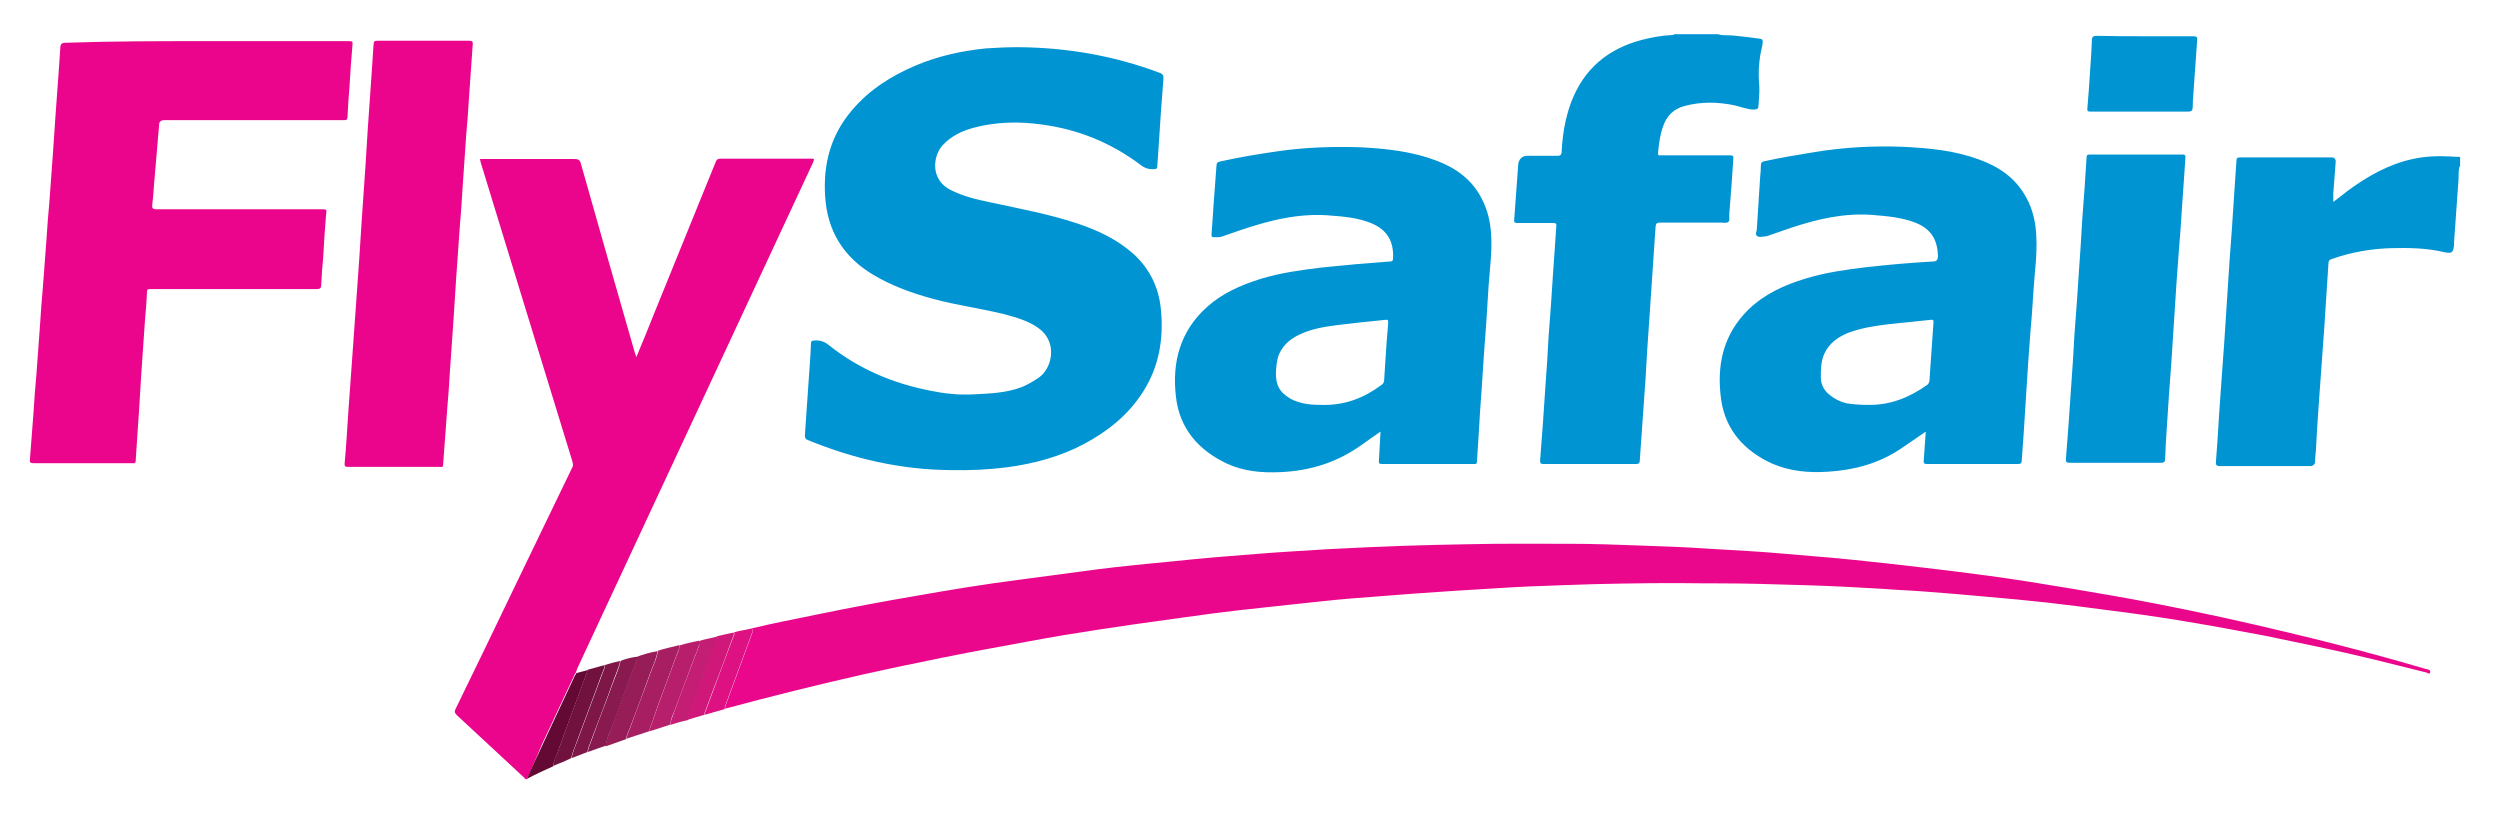
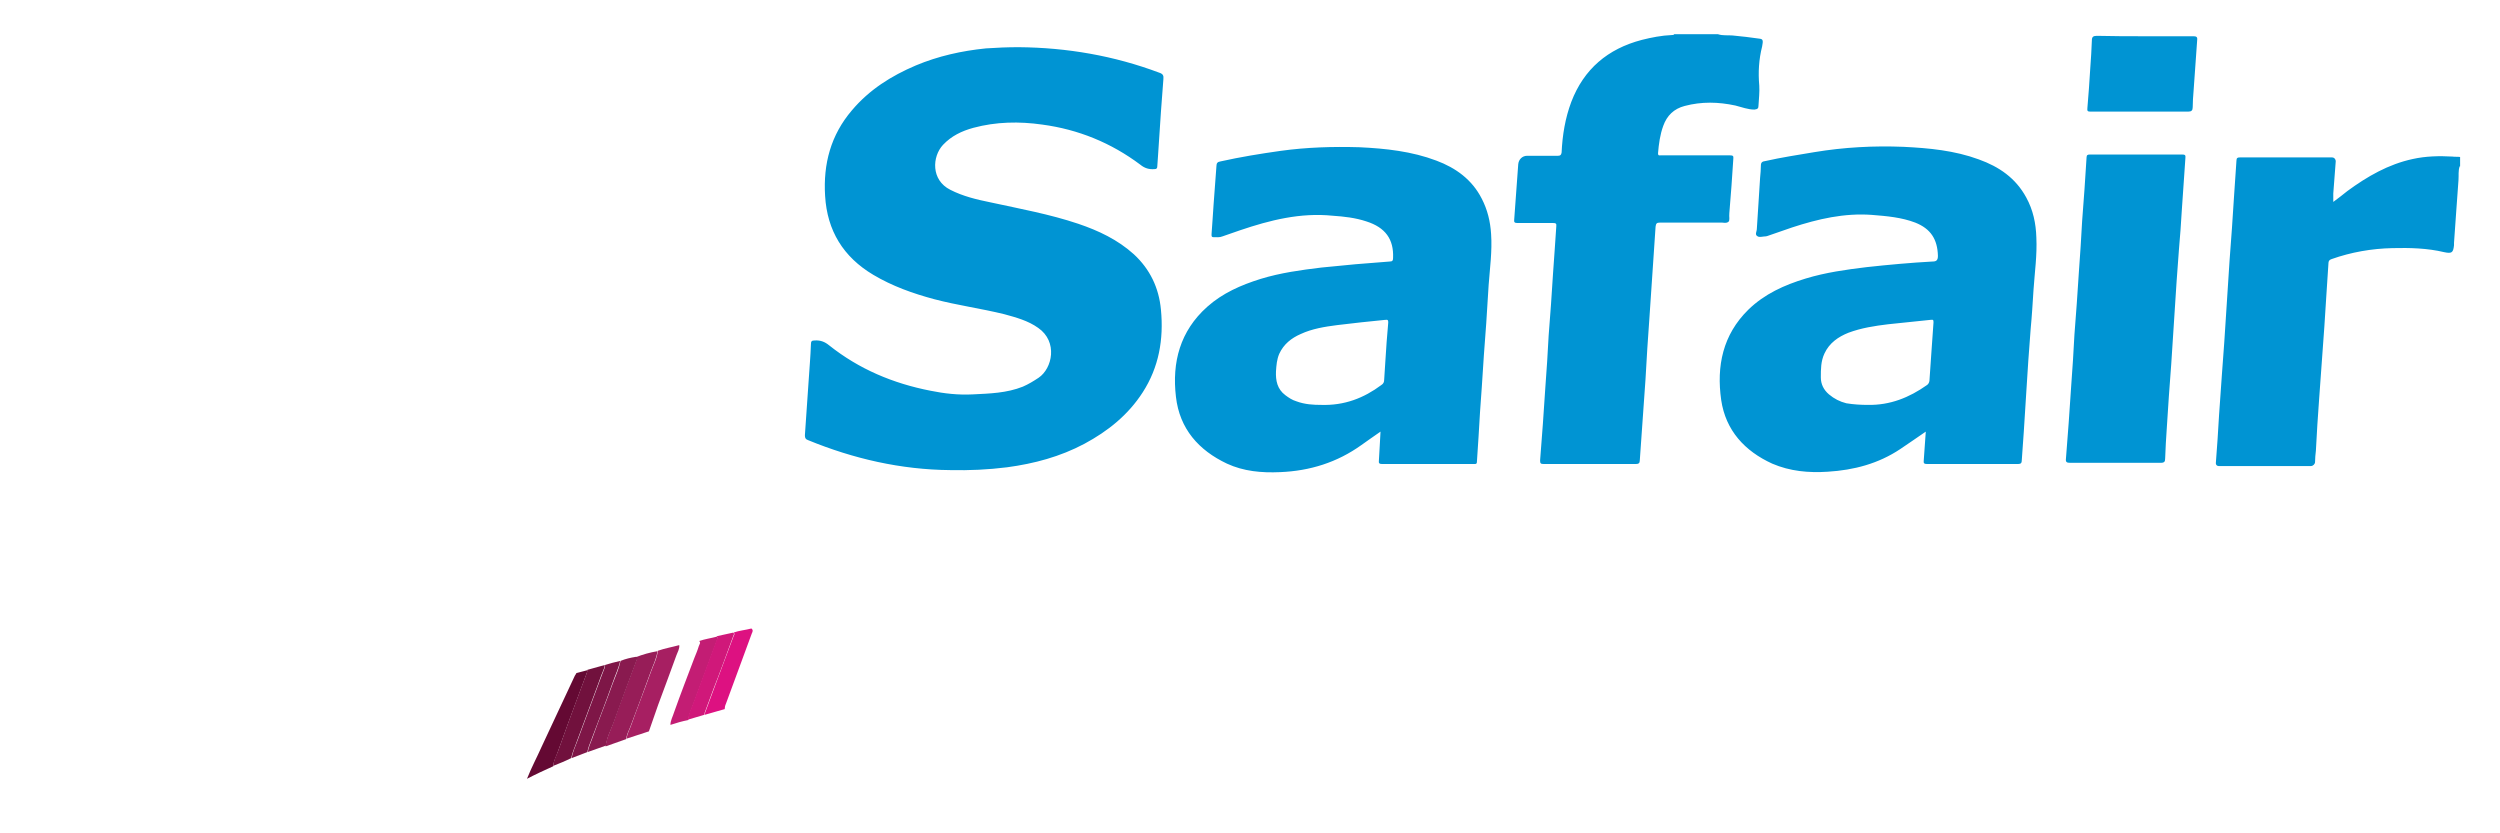
<svg xmlns="http://www.w3.org/2000/svg" width="48" height="16" viewBox="0 0 48 16" fill="none">
  <g id="fly-safair-logo">
    <g id="Airline Logo">
-       <path id="Fill-17" d="M14.428 12.067C14.84 11.966 15.252 11.888 15.665 11.803C16.31 11.67 16.963 11.546 17.609 11.437C18.27 11.32 18.939 11.211 19.608 11.126C20.098 11.064 20.58 10.994 21.07 10.931C21.56 10.869 22.05 10.822 22.532 10.776C23.061 10.721 23.59 10.675 24.119 10.636C24.586 10.597 25.052 10.574 25.519 10.543C25.994 10.519 26.468 10.496 26.942 10.48C27.362 10.465 27.775 10.457 28.195 10.449C28.856 10.434 29.509 10.441 30.17 10.441C30.598 10.441 31.026 10.457 31.453 10.473C31.905 10.488 32.356 10.504 32.807 10.535C33.305 10.566 33.81 10.589 34.308 10.636C34.743 10.675 35.179 10.706 35.615 10.752C36.058 10.799 36.501 10.846 36.945 10.9C37.357 10.947 37.777 11.001 38.189 11.056C38.71 11.126 39.224 11.211 39.745 11.297C40.297 11.39 40.849 11.484 41.401 11.592C42.249 11.756 43.097 11.943 43.937 12.145C44.824 12.355 45.702 12.588 46.581 12.845C46.589 12.845 46.605 12.852 46.612 12.852C46.644 12.86 46.667 12.876 46.659 12.907C46.651 12.954 46.612 12.922 46.597 12.915C46.239 12.829 45.889 12.736 45.531 12.65C44.855 12.487 44.17 12.347 43.493 12.207C42.926 12.098 42.366 11.997 41.798 11.904C41.362 11.834 40.919 11.771 40.483 11.717C40.087 11.662 39.698 11.616 39.301 11.569C38.928 11.53 38.555 11.491 38.173 11.46C37.769 11.421 37.372 11.39 36.968 11.359C36.688 11.336 36.416 11.328 36.136 11.305C35.638 11.274 35.14 11.25 34.642 11.235C34.355 11.227 34.075 11.219 33.787 11.211C33.281 11.196 32.783 11.204 32.278 11.196C31.912 11.196 31.547 11.196 31.174 11.204C30.792 11.211 30.404 11.219 30.022 11.235C29.579 11.25 29.136 11.266 28.692 11.297C28.179 11.328 27.658 11.359 27.145 11.398C26.74 11.429 26.343 11.46 25.939 11.491C25.55 11.523 25.169 11.569 24.788 11.608C24.453 11.647 24.119 11.678 23.785 11.717C23.442 11.756 23.1 11.803 22.766 11.849C22.431 11.896 22.097 11.943 21.762 11.989C21.327 12.051 20.884 12.121 20.448 12.191C19.974 12.269 19.499 12.363 19.025 12.448C18.426 12.557 17.827 12.681 17.228 12.806C16.349 12.992 15.47 13.203 14.599 13.428C14.373 13.49 14.148 13.545 13.922 13.607C13.922 13.568 13.93 13.537 13.946 13.506C14.109 13.055 14.28 12.604 14.444 12.152C14.451 12.129 14.467 12.098 14.428 12.067Z" fill="#EB078C" />
-       <path id="Vector" d="M10.118 14.961C10.087 14.969 10.079 14.946 10.063 14.93C9.636 14.533 9.2 14.129 8.772 13.732C8.733 13.693 8.718 13.662 8.749 13.608C9.13 12.822 9.511 12.044 9.885 11.259C10.25 10.497 10.623 9.734 10.989 8.972C11.012 8.933 10.997 8.894 10.989 8.856C10.655 7.767 10.32 6.678 9.986 5.589C9.737 4.764 9.48 3.948 9.231 3.123C9.223 3.1 9.223 3.077 9.216 3.053H9.301C9.877 3.053 10.46 3.053 11.036 3.053C11.106 3.053 11.137 3.077 11.152 3.139C11.495 4.36 11.845 5.573 12.195 6.794C12.202 6.81 12.21 6.826 12.218 6.857C12.342 6.561 12.459 6.273 12.576 5.978C12.965 5.021 13.354 4.064 13.742 3.108C13.758 3.061 13.789 3.046 13.836 3.046C14.411 3.046 14.987 3.046 15.562 3.046C15.64 3.046 15.64 3.046 15.609 3.123C14.901 4.648 14.186 6.172 13.478 7.697C12.677 9.408 11.883 11.127 11.082 12.838C11.075 12.861 11.067 12.884 11.059 12.908C11.043 12.931 11.028 12.954 11.02 12.978C10.81 13.421 10.608 13.864 10.398 14.308C10.305 14.541 10.204 14.751 10.118 14.961ZM3.958 0.79C4.868 0.79 5.778 0.79 6.68 0.79C6.773 0.79 6.773 0.79 6.766 0.883C6.742 1.14 6.727 1.397 6.711 1.653C6.696 1.848 6.68 2.05 6.672 2.244C6.672 2.299 6.649 2.307 6.602 2.307C6.105 2.307 5.599 2.307 5.101 2.307C4.448 2.307 3.795 2.307 3.141 2.307C3.095 2.307 3.056 2.338 3.056 2.384C3.025 2.781 2.986 3.178 2.955 3.574C2.947 3.691 2.939 3.816 2.923 3.932C2.916 3.994 2.931 4.018 3.001 4.018C4.059 4.018 5.109 4.018 6.167 4.018C6.276 4.018 6.276 4.018 6.26 4.127C6.237 4.391 6.221 4.663 6.206 4.928C6.19 5.107 6.175 5.286 6.167 5.472C6.167 5.534 6.143 5.55 6.081 5.55C5.156 5.55 4.222 5.55 3.297 5.55C3.157 5.55 3.025 5.55 2.885 5.55C2.838 5.55 2.822 5.558 2.822 5.604C2.815 5.791 2.799 5.97 2.783 6.157C2.76 6.499 2.737 6.841 2.713 7.176C2.698 7.424 2.682 7.673 2.667 7.922C2.643 8.233 2.628 8.537 2.605 8.848C2.605 8.902 2.573 8.894 2.535 8.894C2.286 8.894 2.045 8.894 1.796 8.894C1.415 8.894 1.033 8.894 0.652 8.894C0.582 8.894 0.567 8.879 0.575 8.817C0.598 8.513 0.621 8.202 0.645 7.899C0.66 7.666 0.676 7.424 0.699 7.191C0.722 6.872 0.746 6.553 0.769 6.234C0.785 5.993 0.8 5.76 0.823 5.519C0.847 5.208 0.87 4.897 0.893 4.586C0.909 4.352 0.925 4.111 0.948 3.878C0.971 3.559 0.995 3.24 1.018 2.921C1.033 2.688 1.049 2.462 1.065 2.229C1.088 1.91 1.111 1.583 1.135 1.264C1.142 1.148 1.15 1.039 1.158 0.922C1.158 0.852 1.181 0.821 1.259 0.821C2.146 0.79 3.056 0.79 3.958 0.79ZM7.559 8.964C7.271 8.964 6.983 8.964 6.696 8.964C6.633 8.964 6.61 8.964 6.618 8.887C6.649 8.56 6.665 8.233 6.688 7.907C6.711 7.58 6.735 7.253 6.758 6.934C6.781 6.608 6.805 6.281 6.828 5.954C6.851 5.628 6.875 5.293 6.898 4.967C6.913 4.718 6.929 4.477 6.945 4.228C6.968 3.893 6.991 3.551 7.015 3.217C7.03 2.968 7.046 2.727 7.061 2.478C7.085 2.143 7.108 1.809 7.131 1.474C7.147 1.28 7.155 1.086 7.17 0.883C7.178 0.782 7.178 0.782 7.279 0.782C7.855 0.782 8.43 0.782 9.006 0.782C9.068 0.782 9.083 0.798 9.076 0.86C9.052 1.194 9.029 1.529 9.006 1.856C8.99 2.104 8.975 2.346 8.951 2.594C8.928 2.937 8.905 3.279 8.881 3.613C8.866 3.862 8.85 4.119 8.827 4.368C8.803 4.702 8.78 5.037 8.757 5.363C8.741 5.612 8.726 5.853 8.71 6.102C8.687 6.437 8.663 6.771 8.64 7.106C8.625 7.354 8.609 7.611 8.586 7.86C8.562 8.218 8.531 8.568 8.508 8.926C8.508 8.98 8.469 8.964 8.438 8.964C8.158 8.964 7.855 8.964 7.559 8.964Z" fill="#EB048C" />
      <path id="Vector_2" d="M32.985 0.657C33.078 0.688 33.171 0.673 33.265 0.681C33.436 0.696 33.615 0.719 33.786 0.743C33.848 0.751 33.856 0.774 33.833 0.891C33.77 1.139 33.755 1.388 33.778 1.645C33.786 1.769 33.77 1.902 33.763 2.026C33.763 2.081 33.747 2.096 33.685 2.104C33.56 2.104 33.444 2.057 33.319 2.026C32.992 1.956 32.674 1.948 32.347 2.034C32.137 2.088 32.005 2.221 31.935 2.415C31.872 2.586 31.849 2.765 31.834 2.944C31.834 2.991 31.857 2.983 31.88 2.983C32.005 2.983 32.129 2.983 32.254 2.983C32.572 2.983 32.899 2.983 33.218 2.983C33.265 2.983 33.288 2.991 33.28 3.045C33.257 3.395 33.234 3.745 33.203 4.095V4.103C33.195 4.157 33.218 4.227 33.187 4.258C33.14 4.297 33.07 4.266 33.016 4.274C32.635 4.274 32.254 4.274 31.872 4.274C31.81 4.274 31.795 4.289 31.787 4.352C31.748 4.927 31.709 5.503 31.67 6.086C31.639 6.491 31.616 6.887 31.593 7.292C31.554 7.805 31.523 8.326 31.484 8.839C31.484 8.894 31.46 8.909 31.406 8.909C30.815 8.909 30.224 8.909 29.64 8.909C29.578 8.909 29.57 8.894 29.57 8.839C29.609 8.373 29.64 7.898 29.671 7.432C29.695 7.105 29.718 6.778 29.734 6.444C29.765 6.039 29.796 5.643 29.819 5.238C29.843 4.943 29.858 4.647 29.881 4.344C29.889 4.289 29.866 4.282 29.819 4.282C29.594 4.282 29.368 4.282 29.135 4.282C29.08 4.282 29.065 4.266 29.073 4.212C29.096 3.862 29.127 3.504 29.15 3.154C29.158 3.061 29.228 2.991 29.321 2.991C29.516 2.991 29.718 2.991 29.913 2.991C29.959 2.991 29.975 2.975 29.983 2.928C29.998 2.594 30.052 2.267 30.169 1.956C30.41 1.326 30.869 0.937 31.523 0.766C31.709 0.719 31.904 0.681 32.098 0.673C32.114 0.673 32.137 0.673 32.145 0.657H32.985ZM47.226 3.193C47.195 3.278 47.21 3.372 47.203 3.457C47.171 3.862 47.148 4.258 47.117 4.663C47.117 4.678 47.117 4.694 47.117 4.709C47.101 4.849 47.078 4.873 46.93 4.842C46.604 4.764 46.269 4.756 45.935 4.764C45.538 4.772 45.141 4.842 44.768 4.974C44.721 4.989 44.706 5.013 44.706 5.059C44.682 5.464 44.651 5.861 44.628 6.265C44.597 6.732 44.558 7.198 44.527 7.665C44.504 7.992 44.48 8.326 44.465 8.653C44.457 8.723 44.449 8.801 44.449 8.871C44.449 8.909 44.41 8.948 44.371 8.948C43.858 8.948 43.345 8.948 42.831 8.948C42.754 8.948 42.676 8.948 42.598 8.948C42.567 8.948 42.544 8.925 42.544 8.894C42.567 8.583 42.59 8.279 42.606 7.968C42.621 7.712 42.645 7.455 42.66 7.198C42.691 6.786 42.722 6.366 42.746 5.954C42.769 5.635 42.785 5.316 42.808 4.997C42.839 4.585 42.87 4.173 42.894 3.761C42.909 3.535 42.925 3.309 42.94 3.084C42.94 3.029 42.964 3.022 43.018 3.022C43.601 3.022 44.193 3.022 44.776 3.022C44.815 3.022 44.846 3.053 44.846 3.099C44.83 3.302 44.815 3.512 44.799 3.714C44.799 3.768 44.799 3.815 44.799 3.877C44.892 3.807 44.986 3.737 45.071 3.667C45.453 3.387 45.857 3.154 46.324 3.053C46.572 2.998 46.829 2.991 47.086 3.006C47.133 3.014 47.179 3.006 47.234 3.014V3.193H47.226ZM19.56 0.906C20.486 0.914 21.388 1.069 22.259 1.396C22.329 1.419 22.345 1.451 22.337 1.521C22.306 1.925 22.275 2.329 22.251 2.734C22.244 2.889 22.228 3.037 22.22 3.193C22.22 3.232 22.205 3.247 22.166 3.247C22.065 3.255 21.979 3.232 21.894 3.162C21.334 2.742 20.704 2.485 20.011 2.392C19.568 2.329 19.125 2.337 18.689 2.454C18.464 2.516 18.269 2.609 18.106 2.781C17.896 3.006 17.872 3.457 18.246 3.644C18.487 3.768 18.751 3.831 19.016 3.885C19.584 4.009 20.151 4.111 20.704 4.297C21.093 4.429 21.458 4.601 21.769 4.881C22.08 5.168 22.251 5.526 22.29 5.946C22.345 6.514 22.251 7.051 21.94 7.533C21.66 7.968 21.271 8.279 20.82 8.521C20.354 8.769 19.856 8.902 19.335 8.972C18.969 9.018 18.611 9.034 18.246 9.026C17.297 9.018 16.387 8.808 15.516 8.451C15.469 8.435 15.454 8.412 15.454 8.357C15.477 8.015 15.5 7.673 15.524 7.338C15.539 7.097 15.562 6.848 15.57 6.607C15.57 6.553 15.586 6.537 15.64 6.537C15.749 6.529 15.835 6.561 15.92 6.631C16.496 7.089 17.149 7.362 17.865 7.502C18.129 7.556 18.401 7.587 18.681 7.572C19 7.556 19.327 7.548 19.638 7.424C19.747 7.377 19.848 7.315 19.941 7.253C20.206 7.074 20.315 6.561 19.934 6.296C19.739 6.156 19.506 6.094 19.28 6.032C18.837 5.923 18.378 5.861 17.935 5.744C17.53 5.635 17.134 5.495 16.768 5.277C16.192 4.935 15.881 4.429 15.842 3.761C15.804 3.146 15.951 2.594 16.356 2.119C16.69 1.723 17.11 1.458 17.585 1.256C18.012 1.077 18.464 0.976 18.93 0.929C19.148 0.914 19.35 0.906 19.56 0.906ZM35.862 7.774C36.29 7.782 36.656 7.634 36.998 7.393C37.021 7.377 37.037 7.354 37.045 7.315C37.068 6.942 37.099 6.568 37.123 6.195C37.123 6.148 37.123 6.133 37.068 6.141C36.796 6.172 36.524 6.195 36.251 6.226C35.995 6.257 35.738 6.296 35.489 6.389C35.295 6.467 35.124 6.584 35.03 6.786C34.96 6.934 34.96 7.089 34.96 7.245C34.96 7.377 35.015 7.486 35.116 7.572C35.217 7.657 35.326 7.712 35.45 7.743C35.59 7.766 35.73 7.774 35.862 7.774ZM36.975 8.287C36.804 8.404 36.648 8.513 36.485 8.622C36.065 8.902 35.598 9.026 35.093 9.057C34.727 9.081 34.369 9.049 34.027 8.902C33.498 8.661 33.133 8.264 33.047 7.681C32.954 7.027 33.078 6.428 33.568 5.946C33.879 5.643 34.26 5.472 34.672 5.347C35.054 5.231 35.45 5.176 35.839 5.129C36.259 5.083 36.687 5.044 37.107 5.021C37.177 5.021 37.208 4.997 37.208 4.912C37.2 4.593 37.068 4.391 36.773 4.274C36.508 4.173 36.228 4.149 35.94 4.126C35.411 4.087 34.906 4.204 34.408 4.367C34.252 4.422 34.089 4.476 33.934 4.531C33.926 4.531 33.918 4.538 33.903 4.538C33.848 4.538 33.786 4.562 33.747 4.538C33.685 4.507 33.731 4.445 33.731 4.398C33.755 4.072 33.77 3.745 33.794 3.411C33.801 3.333 33.809 3.255 33.809 3.177C33.809 3.115 33.84 3.099 33.895 3.092C34.206 3.022 34.517 2.975 34.836 2.921C35.404 2.827 35.971 2.796 36.547 2.819C37.037 2.843 37.527 2.889 37.994 3.061C38.383 3.201 38.701 3.418 38.904 3.792C39.036 4.033 39.09 4.289 39.098 4.562C39.114 4.896 39.067 5.223 39.044 5.557C39.028 5.806 39.013 6.063 38.989 6.312C38.958 6.724 38.927 7.128 38.904 7.541C38.888 7.789 38.873 8.038 38.857 8.287C38.841 8.474 38.834 8.653 38.818 8.839C38.818 8.886 38.803 8.909 38.748 8.909C38.165 8.909 37.581 8.909 36.998 8.909C36.944 8.909 36.928 8.894 36.936 8.839C36.951 8.661 36.959 8.482 36.975 8.287ZM25.363 7.774C25.814 7.789 26.187 7.642 26.521 7.393C26.56 7.369 26.576 7.338 26.576 7.292C26.584 7.175 26.591 7.051 26.599 6.934C26.615 6.685 26.63 6.444 26.654 6.195C26.654 6.156 26.654 6.133 26.599 6.141C26.288 6.172 25.985 6.203 25.674 6.242C25.433 6.273 25.191 6.312 24.974 6.413C24.795 6.491 24.647 6.607 24.561 6.794C24.515 6.903 24.507 7.012 24.499 7.128C24.491 7.307 24.523 7.471 24.678 7.587C24.74 7.634 24.81 7.681 24.888 7.704C25.051 7.766 25.223 7.774 25.363 7.774ZM26.506 8.287C26.374 8.381 26.257 8.458 26.14 8.544C25.674 8.878 25.152 9.042 24.577 9.065C24.219 9.081 23.877 9.049 23.558 8.902C23.014 8.645 22.648 8.233 22.578 7.618C22.5 6.957 22.656 6.358 23.177 5.892C23.473 5.627 23.83 5.472 24.204 5.355C24.585 5.238 24.981 5.184 25.37 5.137C25.806 5.091 26.249 5.052 26.685 5.021C26.739 5.021 26.747 4.997 26.747 4.951C26.762 4.593 26.599 4.367 26.234 4.251C26.024 4.181 25.806 4.157 25.588 4.142C24.966 4.079 24.383 4.227 23.807 4.422C23.698 4.461 23.581 4.499 23.473 4.538C23.418 4.562 23.356 4.554 23.301 4.554C23.255 4.554 23.262 4.523 23.262 4.492C23.278 4.305 23.286 4.118 23.301 3.924C23.317 3.675 23.34 3.434 23.356 3.185C23.356 3.131 23.379 3.107 23.434 3.099C23.815 3.014 24.196 2.952 24.585 2.897C25.09 2.827 25.596 2.812 26.101 2.827C26.607 2.851 27.105 2.905 27.579 3.084C27.953 3.224 28.264 3.449 28.45 3.815C28.559 4.025 28.614 4.251 28.629 4.492C28.652 4.818 28.606 5.145 28.582 5.472C28.567 5.713 28.551 5.962 28.536 6.203C28.505 6.615 28.474 7.027 28.45 7.439C28.427 7.758 28.404 8.069 28.388 8.388C28.38 8.544 28.365 8.707 28.357 8.863C28.357 8.917 28.326 8.909 28.295 8.909C28.046 8.909 27.805 8.909 27.556 8.909C27.214 8.909 26.879 8.909 26.537 8.909C26.483 8.909 26.467 8.894 26.475 8.839C26.483 8.661 26.498 8.482 26.506 8.287ZM40.615 8.886C40.327 8.886 40.031 8.886 39.744 8.886C39.681 8.886 39.658 8.871 39.666 8.808C39.705 8.342 39.736 7.875 39.767 7.408C39.79 7.082 39.814 6.755 39.829 6.428C39.86 6.024 39.891 5.619 39.915 5.215C39.938 4.888 39.961 4.569 39.977 4.243C40.008 3.838 40.039 3.426 40.062 3.022C40.062 2.975 40.086 2.967 40.125 2.967C40.716 2.967 41.307 2.967 41.898 2.967C41.945 2.967 41.968 2.975 41.96 3.029C41.937 3.372 41.914 3.714 41.89 4.048C41.875 4.297 41.859 4.538 41.836 4.787C41.805 5.199 41.774 5.619 41.75 6.032C41.727 6.351 41.711 6.669 41.688 6.988C41.657 7.401 41.626 7.813 41.602 8.225C41.587 8.419 41.579 8.606 41.571 8.801C41.571 8.863 41.556 8.886 41.486 8.886C41.19 8.886 40.903 8.886 40.615 8.886ZM41.19 0.696C41.494 0.696 41.805 0.696 42.108 0.696C42.163 0.696 42.194 0.704 42.186 0.766C42.163 1.093 42.139 1.427 42.116 1.754C42.108 1.855 42.1 1.956 42.1 2.057C42.1 2.119 42.077 2.143 42.015 2.143C41.618 2.143 41.229 2.143 40.833 2.143C40.599 2.143 40.374 2.143 40.14 2.143C40.086 2.143 40.07 2.135 40.078 2.073C40.101 1.816 40.117 1.567 40.133 1.311C40.148 1.132 40.156 0.953 40.164 0.774C40.164 0.712 40.187 0.688 40.257 0.688C40.576 0.696 40.879 0.696 41.19 0.696Z" fill="#0094D3" />
      <path id="Fill-25" d="M12.459 14.042L12.031 14.182C12.039 14.097 12.078 14.027 12.109 13.949C12.233 13.599 12.373 13.249 12.498 12.899C12.545 12.767 12.615 12.642 12.63 12.495C12.762 12.448 12.902 12.425 13.042 12.386C13.05 12.456 13.011 12.518 12.988 12.58C12.871 12.899 12.755 13.218 12.638 13.529C12.576 13.708 12.514 13.879 12.459 14.042Z" fill="#A71F62" />
      <path id="Fill-27" d="M12.622 12.503C12.607 12.643 12.537 12.775 12.49 12.907C12.365 13.257 12.233 13.607 12.101 13.957C12.07 14.035 12.031 14.105 12.023 14.191C11.891 14.237 11.759 14.284 11.627 14.331C11.642 14.183 11.712 14.043 11.767 13.903C11.914 13.483 12.07 13.071 12.225 12.659C12.233 12.635 12.233 12.62 12.202 12.62C12.342 12.565 12.482 12.526 12.622 12.503Z" fill="#971D58" />
-       <path id="Fill-29" d="M12.46 14.043C12.522 13.872 12.576 13.709 12.638 13.537C12.755 13.219 12.872 12.907 12.988 12.589C13.012 12.526 13.051 12.464 13.043 12.394C13.167 12.355 13.3 12.324 13.424 12.301C13.463 12.34 13.432 12.371 13.416 12.402C13.393 12.48 13.362 12.557 13.331 12.627C13.198 12.977 13.074 13.32 12.942 13.67C12.911 13.747 12.872 13.817 12.872 13.911C12.732 13.957 12.6 14.004 12.46 14.043Z" fill="#B71F6C" />
      <path id="Fill-31" d="M10.118 14.953C10.204 14.735 10.313 14.533 10.406 14.323C10.616 13.879 10.818 13.436 11.028 12.993C11.036 12.969 11.059 12.946 11.067 12.923C11.137 12.907 11.207 12.884 11.277 12.868C11.277 12.892 11.269 12.915 11.261 12.938C11.223 13.039 11.184 13.148 11.145 13.249C10.997 13.646 10.849 14.043 10.709 14.439C10.678 14.533 10.624 14.618 10.624 14.711C10.453 14.789 10.281 14.867 10.118 14.953Z" fill="#640933" />
      <path id="Fill-33" d="M10.624 14.704C10.624 14.603 10.678 14.518 10.71 14.432C10.85 14.035 10.997 13.639 11.145 13.242C11.184 13.141 11.223 13.032 11.262 12.931C11.27 12.908 11.277 12.884 11.277 12.861C11.386 12.83 11.503 12.799 11.612 12.768C11.612 12.791 11.604 12.814 11.596 12.838C11.557 12.931 11.518 13.032 11.487 13.125C11.355 13.491 11.215 13.849 11.083 14.214C11.044 14.331 10.99 14.44 10.966 14.556C10.857 14.611 10.741 14.658 10.624 14.704Z" fill="#71113D" />
      <path id="Fill-35" d="M14.427 12.067C14.466 12.098 14.45 12.13 14.435 12.161C14.272 12.612 14.101 13.063 13.937 13.514C13.922 13.545 13.914 13.584 13.914 13.615C13.789 13.654 13.657 13.685 13.533 13.724C13.533 13.709 13.533 13.693 13.54 13.677C13.595 13.53 13.649 13.382 13.704 13.234C13.828 12.892 13.96 12.557 14.085 12.215C14.093 12.2 14.116 12.168 14.085 12.145C14.194 12.106 14.31 12.098 14.427 12.067Z" fill="#DD1181" />
      <path id="Fill-37" d="M12.21 12.611C12.241 12.611 12.241 12.627 12.234 12.65C12.078 13.062 11.922 13.482 11.775 13.895C11.72 14.035 11.65 14.167 11.635 14.315C11.518 14.354 11.401 14.4 11.285 14.439C11.3 14.338 11.347 14.252 11.378 14.159C11.502 13.809 11.642 13.467 11.767 13.117C11.821 12.977 11.884 12.837 11.915 12.689C12.008 12.65 12.109 12.627 12.21 12.611Z" fill="#891A4F" />
      <path id="Fill-39" d="M12.872 13.918C12.872 13.833 12.919 13.755 12.942 13.677C13.066 13.327 13.199 12.985 13.331 12.635C13.362 12.557 13.393 12.487 13.416 12.409C13.424 12.378 13.463 12.339 13.424 12.308C13.533 12.269 13.65 12.254 13.767 12.223C13.79 12.246 13.774 12.269 13.767 12.293C13.619 12.689 13.471 13.086 13.323 13.49C13.284 13.599 13.23 13.708 13.214 13.825C13.098 13.848 12.989 13.879 12.872 13.918Z" fill="#C31D74" />
      <path id="Fill-41" d="M11.907 12.69C11.876 12.837 11.806 12.977 11.759 13.117C11.635 13.467 11.502 13.809 11.37 14.159C11.339 14.253 11.293 14.338 11.277 14.44C11.176 14.478 11.075 14.517 10.974 14.556C10.997 14.432 11.051 14.323 11.09 14.214C11.223 13.848 11.363 13.483 11.495 13.125C11.534 13.024 11.565 12.931 11.604 12.837C11.611 12.814 11.619 12.791 11.619 12.767C11.713 12.736 11.806 12.713 11.907 12.69Z" fill="#7E1647" />
      <path id="Fill-43" d="M13.206 13.818C13.221 13.701 13.276 13.592 13.315 13.483C13.462 13.087 13.61 12.69 13.758 12.286C13.766 12.262 13.789 12.239 13.758 12.216C13.867 12.192 13.968 12.169 14.077 12.146C14.108 12.169 14.085 12.192 14.077 12.216C13.952 12.558 13.828 12.9 13.696 13.234C13.641 13.382 13.587 13.53 13.532 13.678C13.524 13.693 13.532 13.709 13.524 13.724C13.423 13.755 13.315 13.787 13.206 13.818Z" fill="#D0187A" />
    </g>
  </g>
</svg>